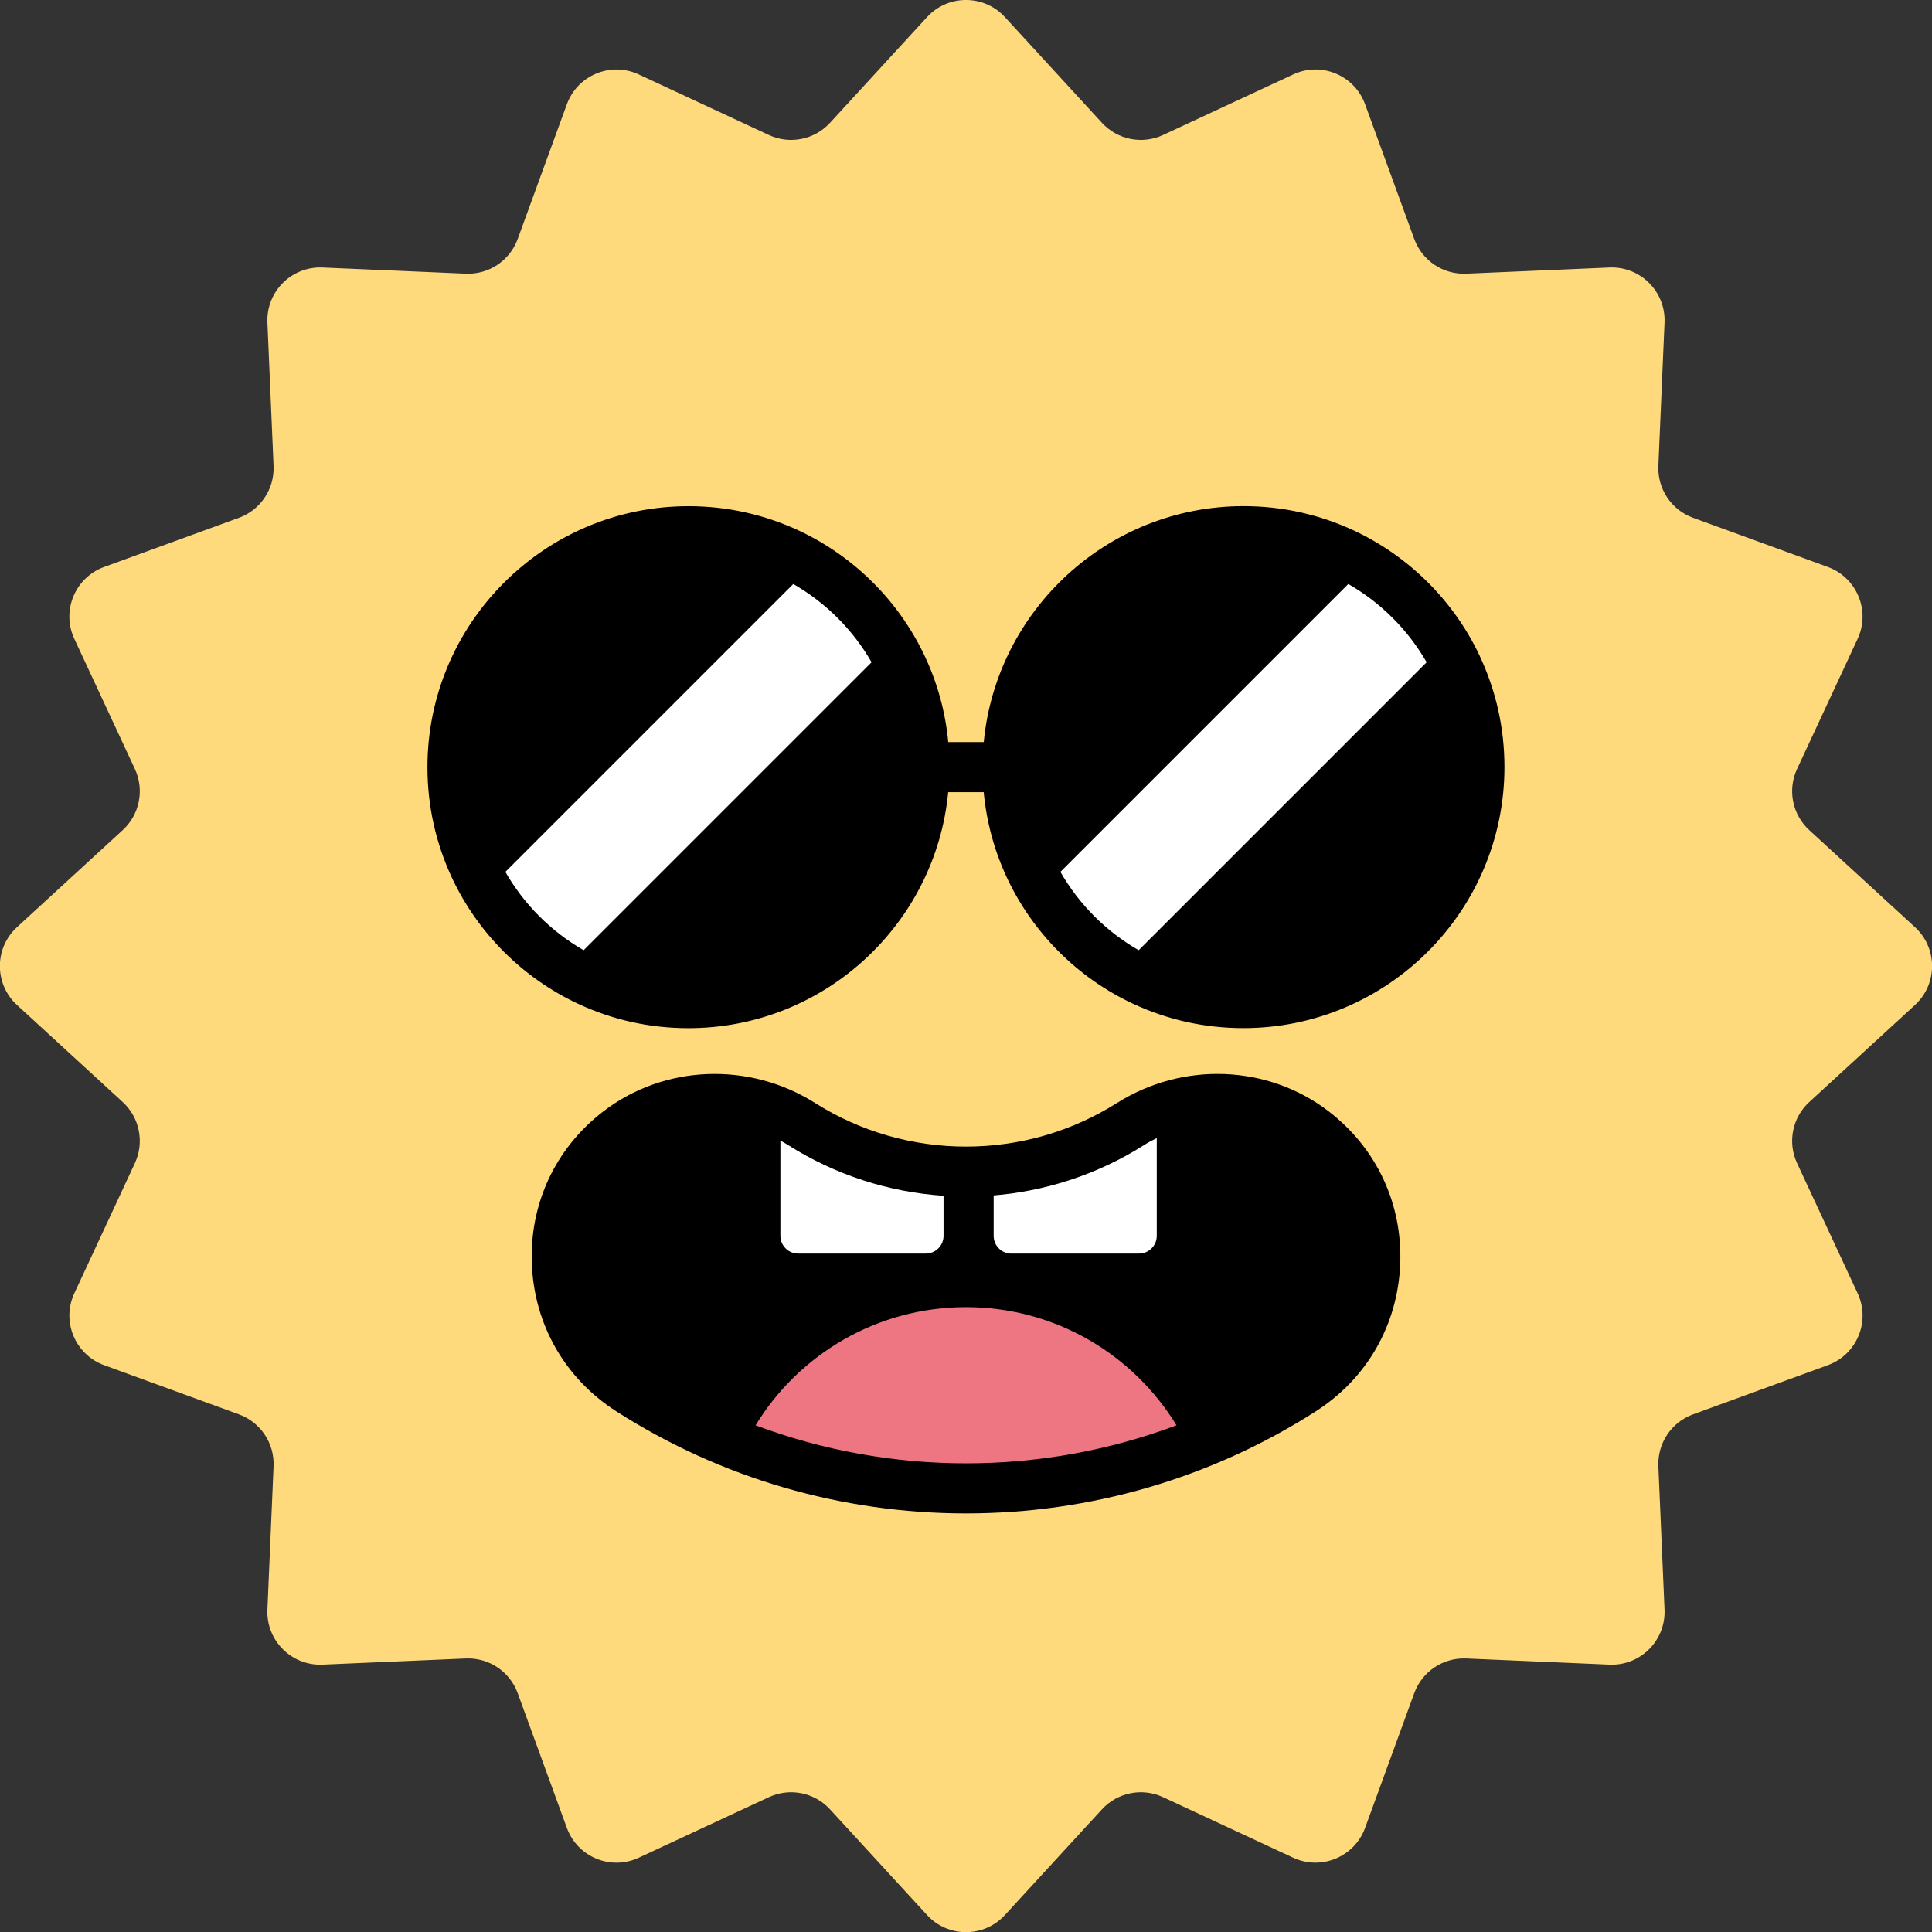
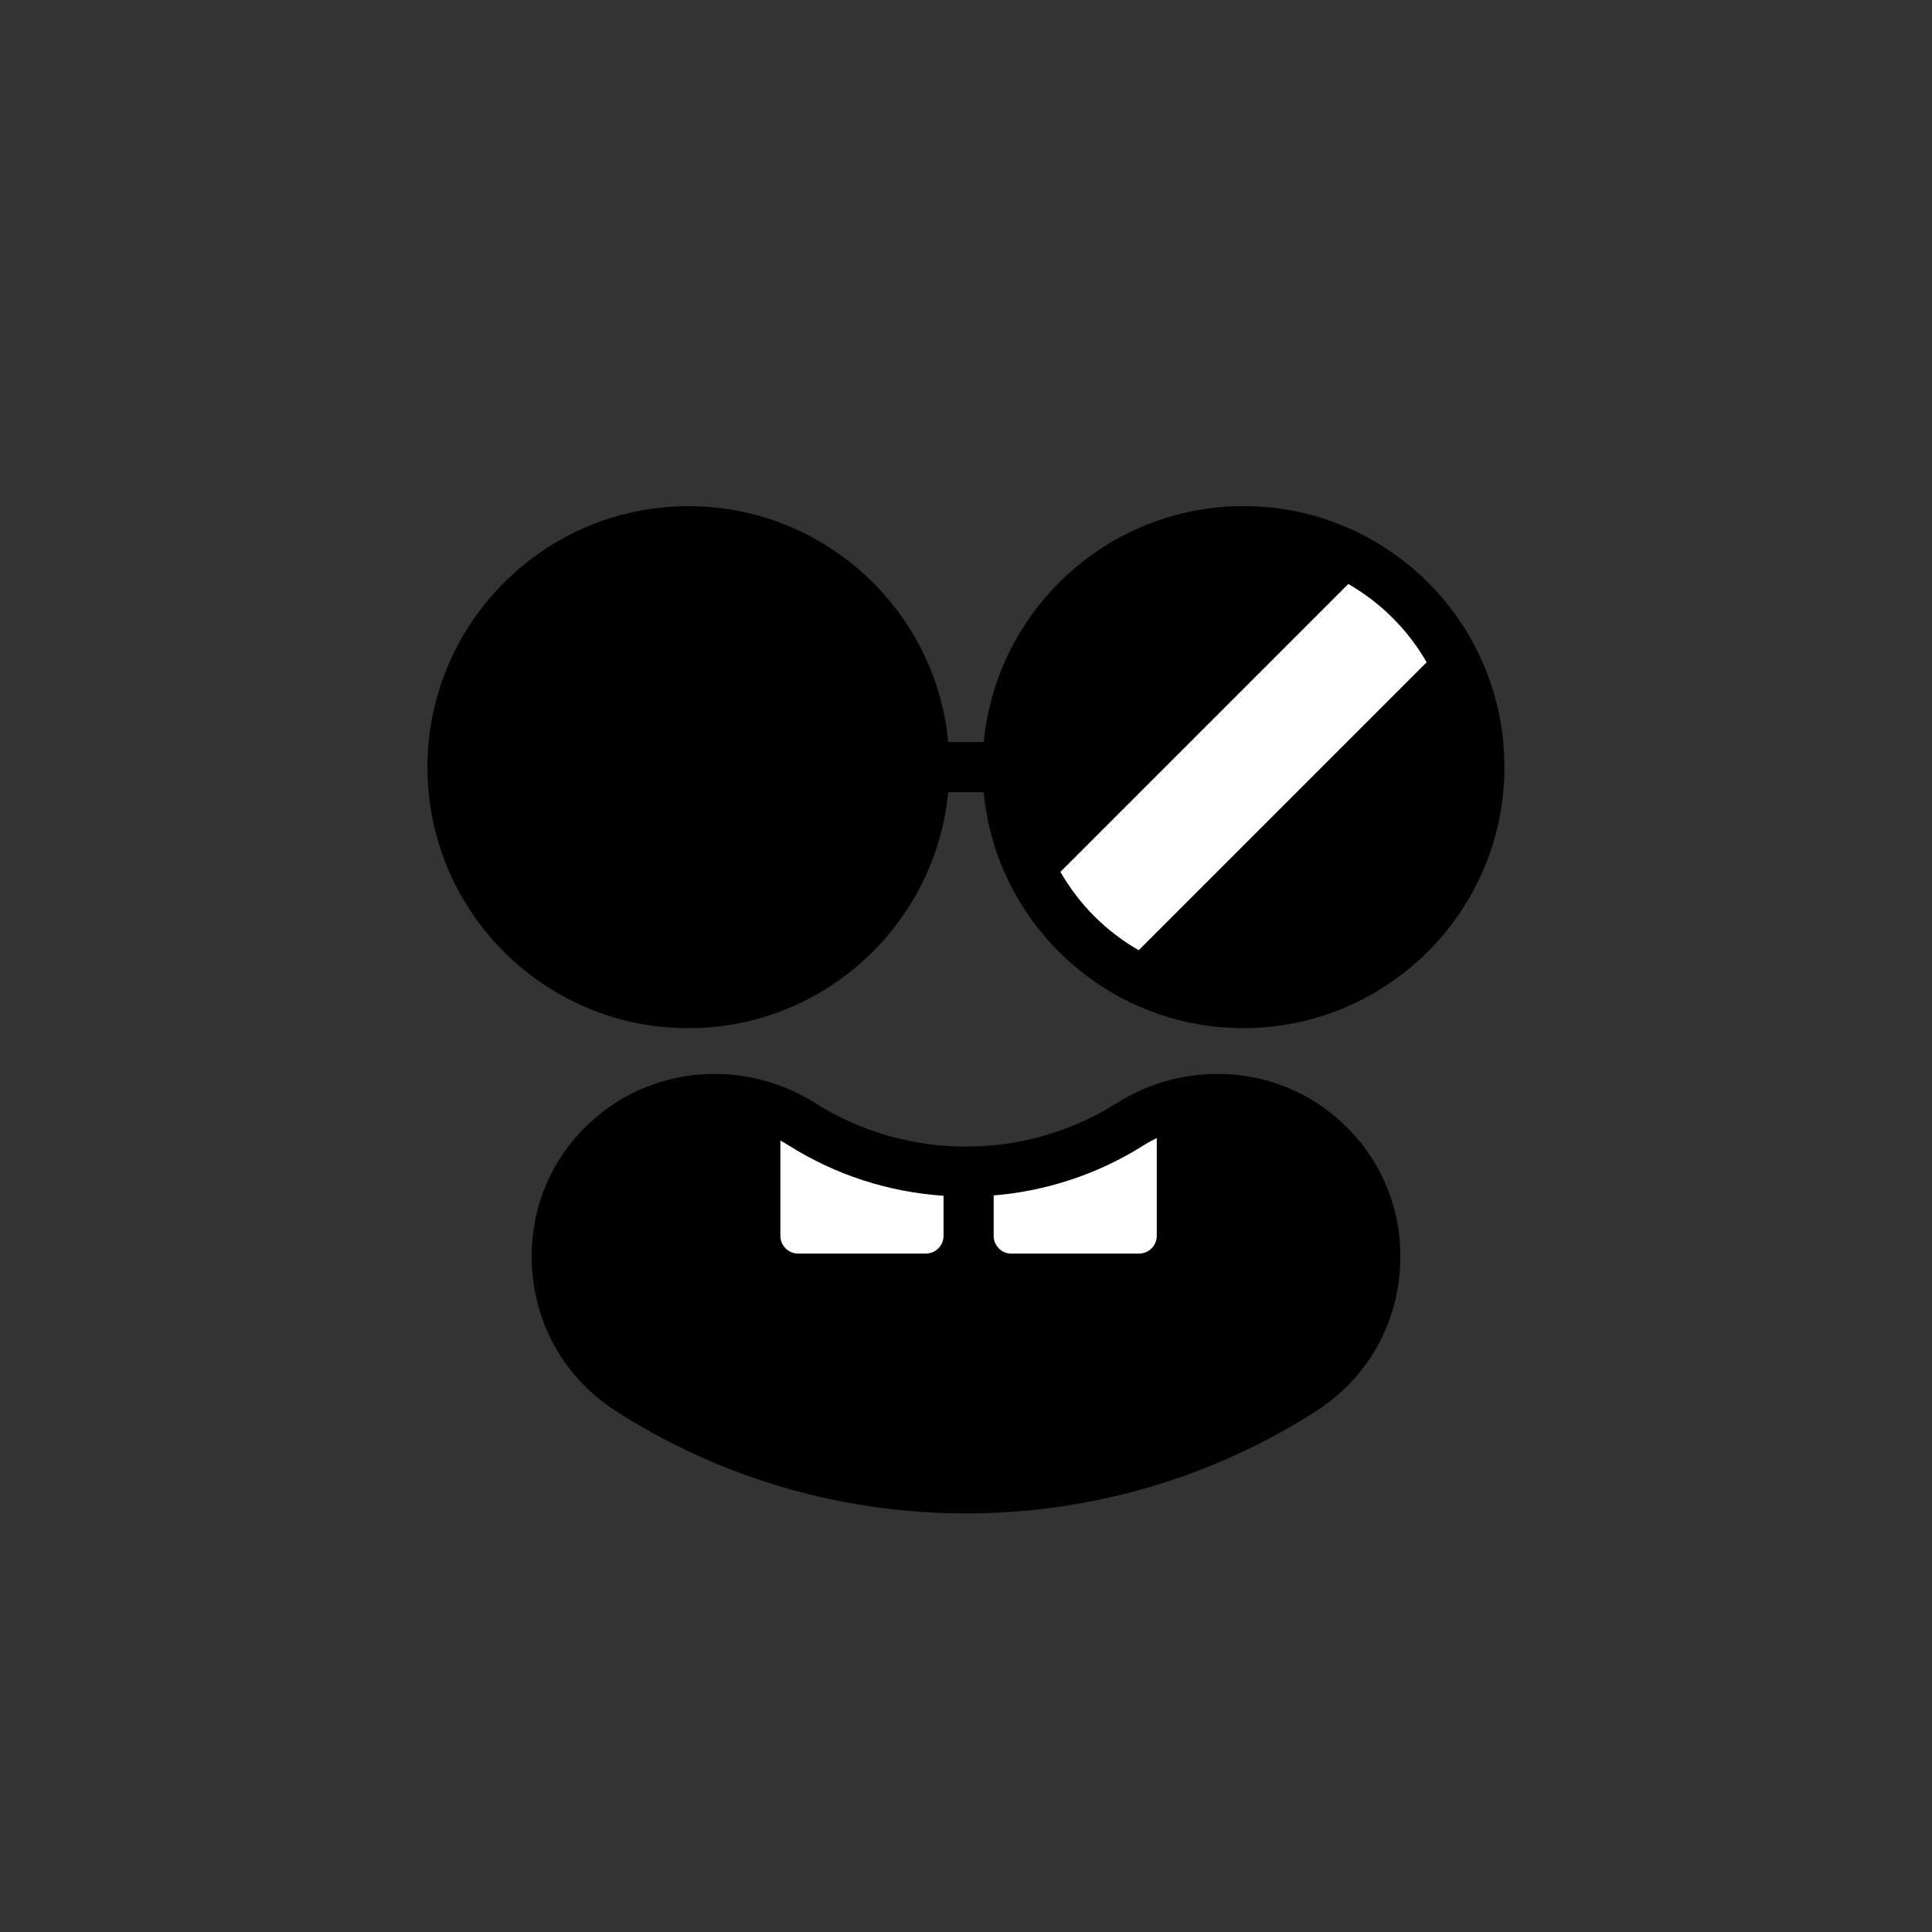
<svg xmlns="http://www.w3.org/2000/svg" width="154" height="154" viewBox="0 0 154 154" fill="none">
  <rect x="0" y="0" width="154" height="154" fill="#333333" stroke="none" />
  <g clip-path="url(#clip0_237_5673)">
-     <path d="M80.1 1.361L87.835 9.788C89.077 11.141 91.049 11.532 92.713 10.758L103.083 5.932C105.318 4.89 107.965 5.988 108.811 8.307L112.731 19.052C113.362 20.776 115.03 21.894 116.866 21.814L128.294 21.323C130.757 21.22 132.785 23.243 132.681 25.71L132.19 37.138C132.11 38.97 133.228 40.643 134.952 41.273L145.698 45.193C148.013 46.039 149.11 48.686 148.073 50.921L143.247 61.291C142.472 62.956 142.863 64.928 144.217 66.169L152.643 73.905C154.459 75.573 154.459 78.439 152.643 80.108L144.217 87.843C142.863 89.085 142.472 91.057 143.247 92.721L148.073 103.091C149.114 105.327 148.017 107.973 145.698 108.819L134.952 112.739C133.228 113.37 132.11 115.038 132.19 116.874L132.681 128.302C132.785 130.765 130.761 132.793 128.294 132.689L116.866 132.198C115.034 132.118 113.362 133.236 112.731 134.96L108.811 145.706C107.965 148.021 105.318 149.118 103.083 148.081L92.713 143.255C91.049 142.48 89.077 142.872 87.835 144.225L80.1 152.651C78.431 154.467 75.565 154.467 73.897 152.651L66.161 144.225C64.919 142.872 62.948 142.48 61.283 143.255L50.913 148.081C48.678 149.122 46.031 148.025 45.185 145.706L41.265 134.96C40.635 133.236 38.966 132.118 37.13 132.198L25.702 132.689C23.239 132.793 21.211 130.769 21.315 128.302L21.806 116.874C21.886 115.042 20.768 113.37 19.044 112.739L8.299 108.819C5.983 107.973 4.886 105.327 5.924 103.091L10.749 92.721C11.524 91.057 11.133 89.085 9.78 87.843L1.353 80.108C-0.463 78.439 -0.463 75.573 1.353 73.905L9.78 66.169C11.133 64.928 11.524 62.956 10.749 61.291L5.924 50.921C4.882 48.686 5.979 46.039 8.299 45.193L19.044 41.273C20.768 40.643 21.886 38.974 21.806 37.138L21.315 25.71C21.211 23.247 23.235 21.22 25.702 21.323L37.13 21.814C38.962 21.894 40.635 20.776 41.265 19.052L45.185 8.307C46.031 5.992 48.678 4.894 50.913 5.932L61.283 10.758C62.948 11.532 64.919 11.141 66.161 9.788L73.897 1.361C75.565 -0.455 78.431 -0.455 80.1 1.361Z" fill="#FFDA7D" />
    <path d="M77.002 120.634C67.087 120.634 57.451 117.824 49.137 112.507C45.061 109.901 42.606 105.638 42.395 100.812C42.183 95.99 44.259 91.536 48.083 88.594C52.925 84.87 59.71 84.598 64.975 87.923C68.568 90.194 72.727 91.396 77.002 91.396C81.277 91.396 85.432 90.194 89.029 87.923C94.294 84.598 101.079 84.866 105.921 88.594C109.745 91.54 111.817 95.99 111.609 100.812C111.398 105.642 108.943 109.905 104.867 112.507C96.553 117.824 86.917 120.634 77.002 120.634Z" fill="black" />
    <path d="M117.968 52.322C115.908 47.927 112.352 44.371 107.945 42.299C105.167 41.002 102.197 40.343 99.12 40.343C88.322 40.343 79.425 48.614 78.415 59.152H75.585C75.362 56.785 74.743 54.498 73.725 52.326C71.665 47.931 68.109 44.375 63.702 42.303C60.924 41.006 57.954 40.347 54.877 40.347C43.405 40.347 34.072 49.68 34.072 61.151C34.072 64.229 34.731 67.199 36.028 69.977C38.096 74.384 41.656 77.94 46.051 80C48.825 81.297 51.791 81.956 54.873 81.956C65.674 81.956 74.575 73.685 75.581 63.143H78.411C78.635 65.51 79.253 67.802 80.267 69.973C82.335 74.376 85.895 77.936 90.29 79.996C93.064 81.293 96.03 81.952 99.112 81.952C110.583 81.952 119.92 72.619 119.92 61.144C119.92 58.062 119.261 55.096 117.964 52.322H117.968Z" fill="black" />
-     <path d="M40.283 69.498L63.231 46.55C65.826 48.039 67.985 50.199 69.474 52.789L46.522 75.741C43.932 74.256 41.772 72.097 40.283 69.498Z" fill="white" />
    <path d="M84.526 69.498L107.474 46.55C110.069 48.039 112.228 50.199 113.717 52.789L90.765 75.741C88.175 74.256 86.015 72.097 84.526 69.498Z" fill="white" />
-     <path d="M77.002 116.643C82.778 116.643 88.45 115.609 93.779 113.613C90.33 107.961 84.107 104.193 77.002 104.193C69.897 104.193 63.674 107.965 60.225 113.613C65.554 115.609 71.226 116.643 77.002 116.643Z" fill="#EE7582" />
    <path d="M63.614 99.922H73.797C74.575 99.922 75.21 99.287 75.21 98.509V95.316C70.815 95.02 66.572 93.643 62.844 91.288C62.636 91.156 62.421 91.033 62.205 90.917V98.509C62.205 99.287 62.84 99.922 63.614 99.922Z" fill="white" />
    <path d="M80.611 99.922H90.793C91.571 99.922 92.206 99.287 92.206 98.509V90.717C91.851 90.889 91.504 91.076 91.164 91.292C87.552 93.575 83.453 94.936 79.205 95.288V98.513C79.205 99.291 79.84 99.926 80.615 99.926L80.611 99.922Z" fill="white" />
  </g>
  <defs>
    <clipPath id="clip0_237_5673">
      <rect width="154" height="154" fill="white" />
    </clipPath>
  </defs>
</svg>